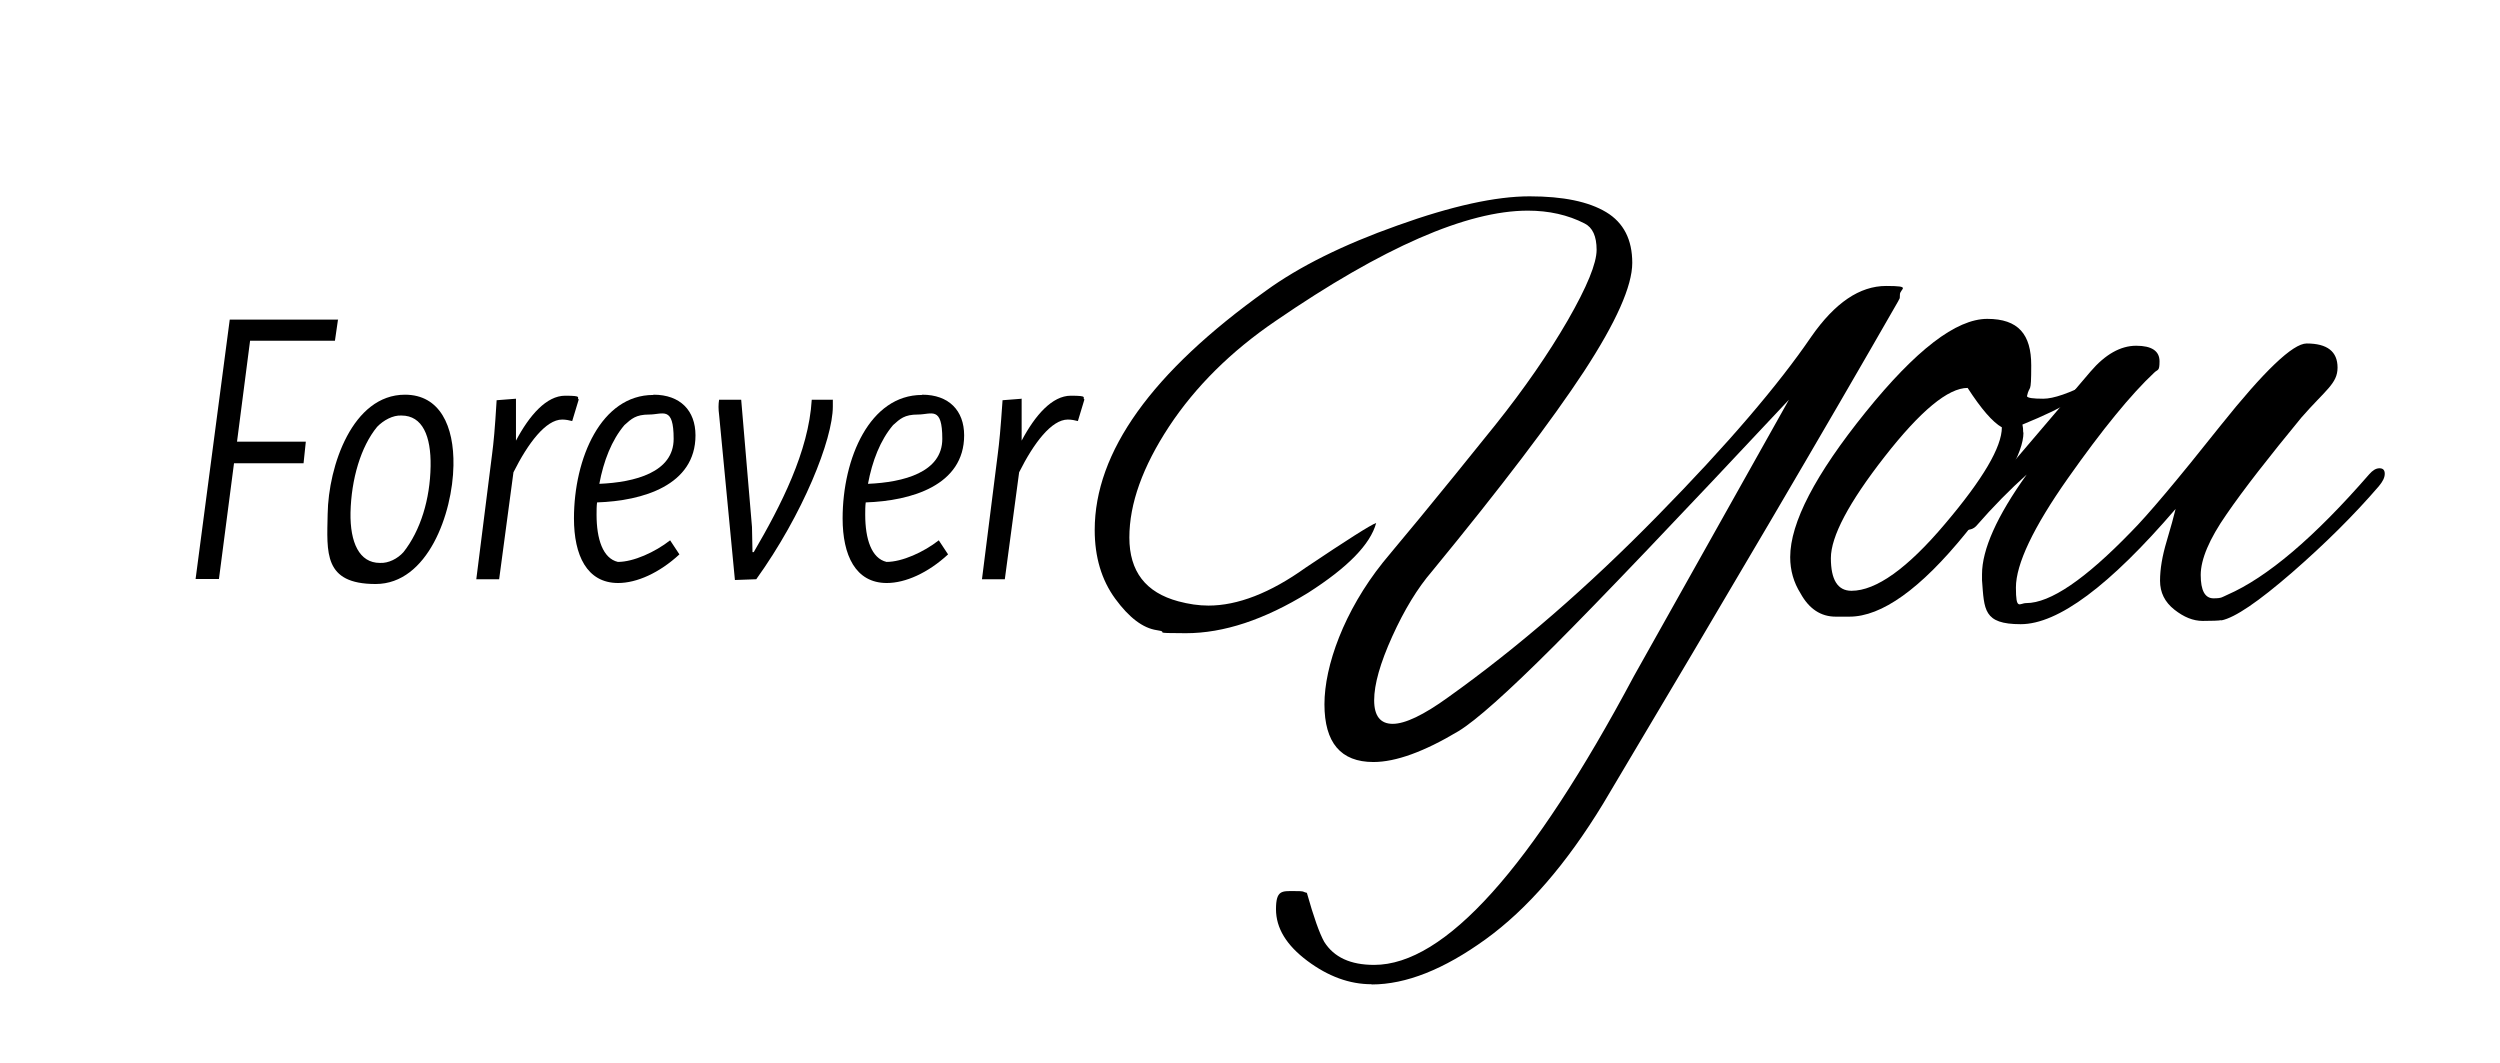
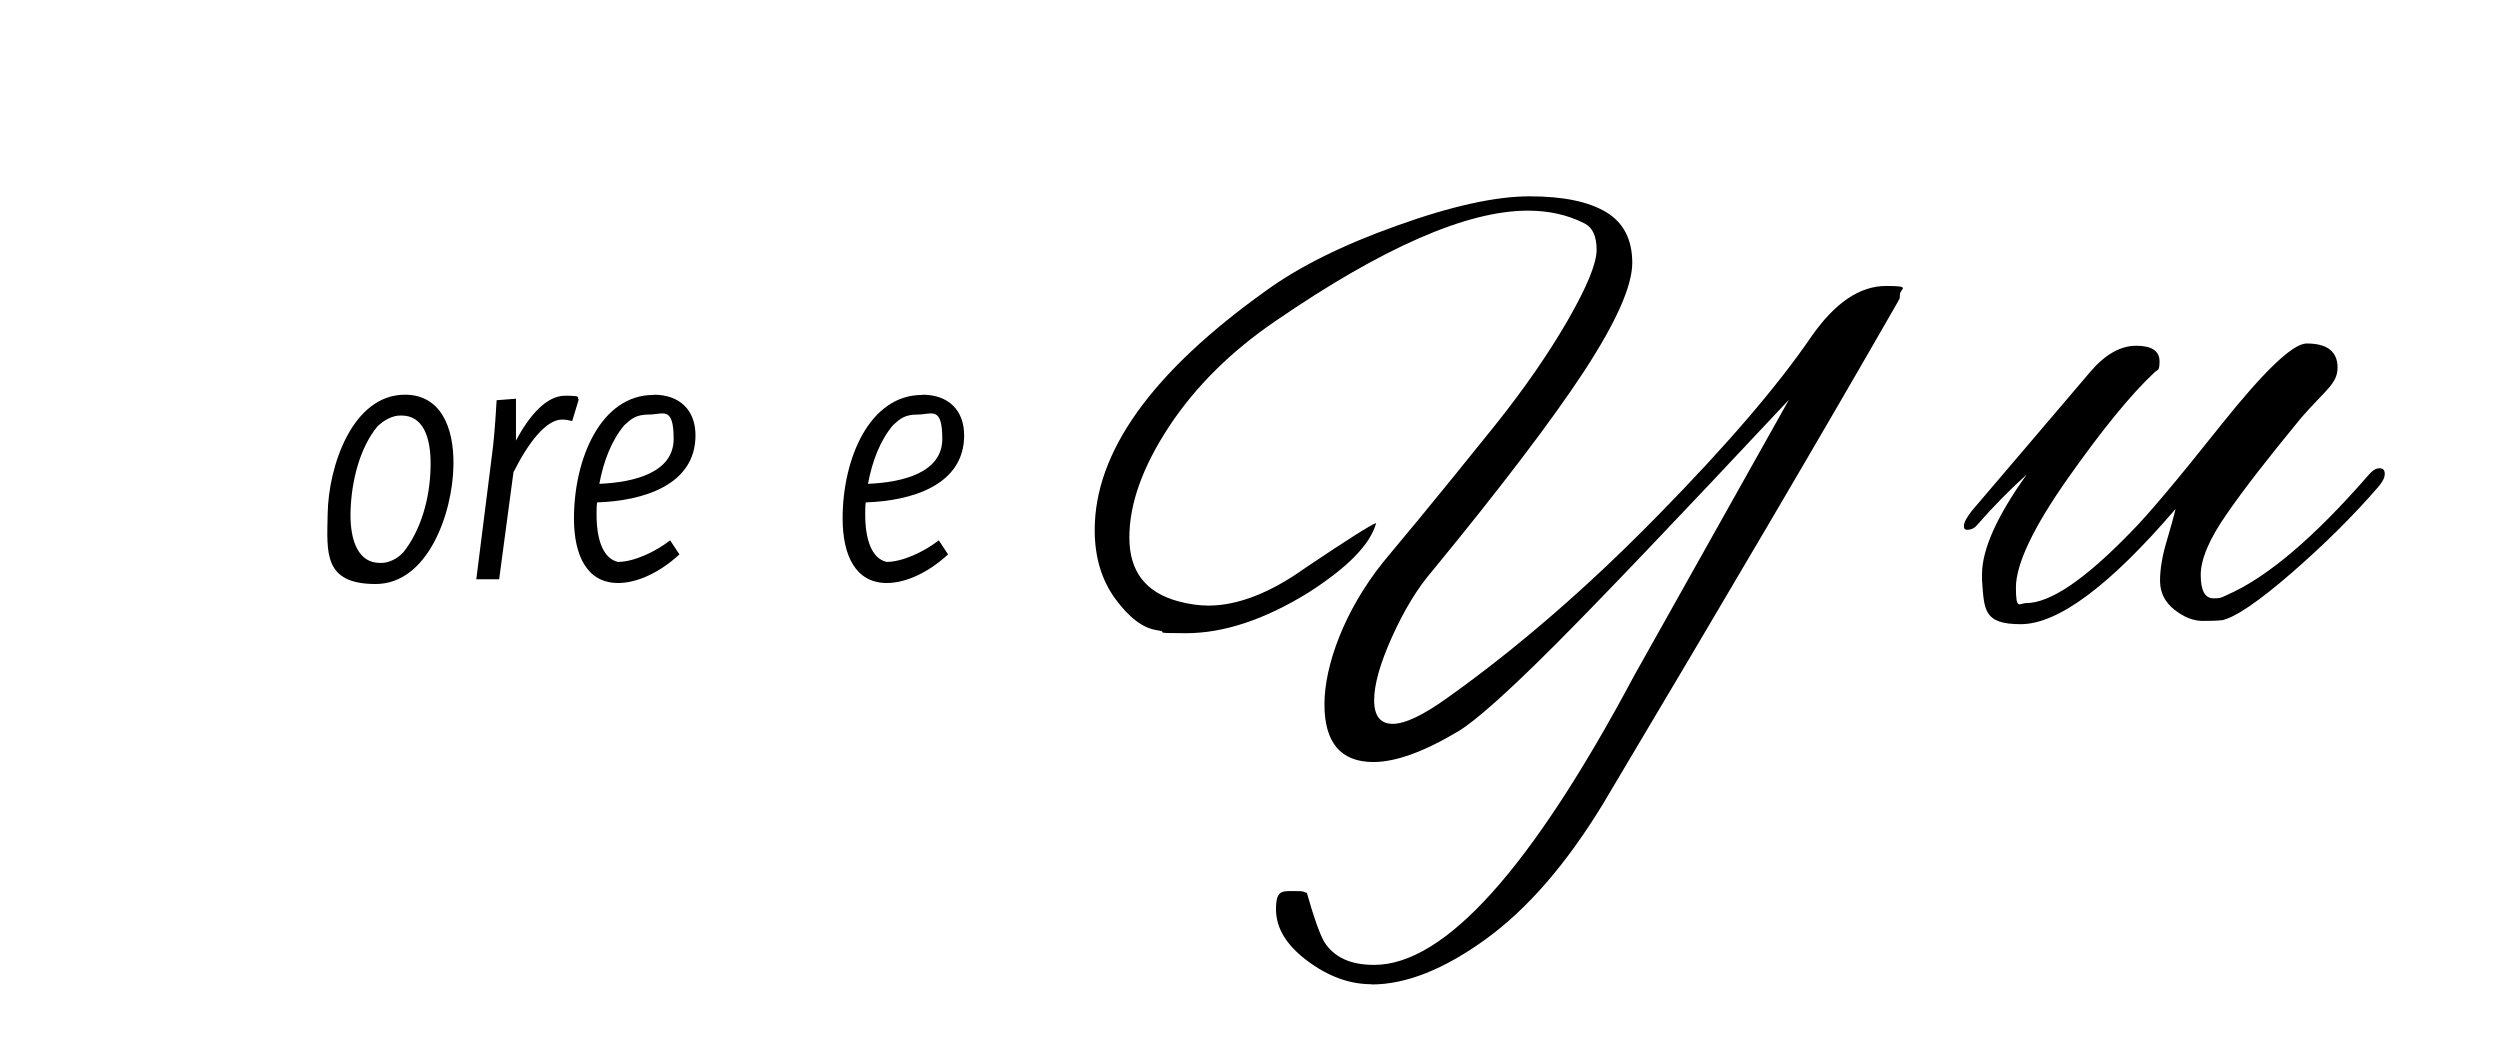
<svg xmlns="http://www.w3.org/2000/svg" viewBox="0 0 995.7 423.2" version="1.1" id="Layer_1">
  <g>
-     <path d="M134.6,127.4l-1.2,8.3h-33.8l-5.2,40.2h27.4l-.9,8.6h-27.7l-6,46.1h-9.3l13.6-103.3h43.2Z" />
    <path d="M161.3,157.2c13.9,0,19.6,12.5,19.3,28.2-.3,19-10.2,47.2-31,47.2s-19.4-12.5-19.1-27.9c.3-19.1,9.9-47.5,30.8-47.5ZM159.9,165.5c-3.4-.2-7.2,1.9-9.7,4.5-6.5,7.9-10.3,20.8-10.6,34.2-.2,11.9,3.5,20,11.7,20,3.4.2,7.1-1.7,9.4-4.3,6.8-8.6,10.6-21.1,10.8-34.2.2-12-3.2-20.2-11.6-20.2Z" />
    <path d="M205.5,158.7v16.8c5.4-10.2,12.2-17.9,19.6-17.9s4.3.8,5.4,1.5l-2.6,8.6c-1.2-.3-2.5-.6-4-.6-6.5,0-13.6,9.4-19.4,21l-5.7,42.6h-9.1l6.3-49.9c.6-4.6,1.1-9.7,1.8-21.4l7.7-.6Z" />
    <path d="M260.3,157.2c10.6,0,16.7,6.3,16.7,16.2,0,19.9-21,26.1-39.2,26.7-.2,1.5-.2,3.2-.2,4.9,0,9.7,2.5,17.4,8.5,18.8,6.2,0,14.8-3.9,20.8-8.6l3.7,5.6c-8,7.4-17,11.4-24.4,11.4-12.5,0-17.6-11.1-17.6-25.7,0-24.1,10.9-49.2,31.6-49.2ZM238.7,192.7c14.2-.6,29.6-4.6,29.6-17.9s-4.3-9.7-9.7-9.7-7.1,1.7-9.9,4.2c-5.1,6-8.3,14.3-10,23.4Z" />
-     <path d="M331.7,159.1v2.8c0,13.1-11.9,42.9-30.5,68.8l-8.5.3-6.3-65.8c-.3-2.2-.3-4.2,0-6h8.8l4.3,50.7.2,10h.5c10.8-18.5,21.9-40.1,23.1-60.7h8.5Z" />
    <path d="M367.3,157.2c10.6,0,16.7,6.3,16.7,16.2,0,19.9-21,26.1-39.2,26.7-.2,1.5-.2,3.2-.2,4.9,0,9.7,2.5,17.4,8.5,18.8,6.2,0,14.8-3.9,20.8-8.6l3.7,5.6c-8,7.4-17,11.4-24.4,11.4-12.5,0-17.6-11.1-17.6-25.7,0-24.1,10.9-49.2,31.6-49.2ZM345.7,192.7c14.2-.6,29.6-4.6,29.6-17.9s-4.3-9.7-9.7-9.7-7.1,1.7-9.9,4.2c-5.1,6-8.3,14.3-10,23.4Z" />
-     <path d="M406.9,158.7v16.8c5.4-10.2,12.2-17.9,19.6-17.9s4.3.8,5.4,1.5l-2.6,8.6c-1.2-.3-2.5-.6-4-.6-6.5,0-13.6,9.4-19.4,21l-5.7,42.6h-9.1l6.3-49.9c.6-4.6,1.1-9.7,1.9-21.4l7.7-.6Z" />
  </g>
  <g>
    <path d="M546.2,392c-8.7,0-17.2-3.1-25.5-9.3-8.3-6.2-12.5-13-12.5-20.6s2.4-7.2,7.2-7.2,2.9.2,5.1.7c2.7,9.6,5,16.1,6.9,19.5,3.9,6.2,10.5,9.2,19.9,9.2,28.1,0,62.6-38.4,103.5-115.1l61.7-110c-44.1,47.1-75.3,79.8-93.7,98.2-18.4,18.4-31,29.6-37.9,33.8-13.7,8.2-25,12.3-33.9,12.3-13,0-19.5-7.7-19.5-23s7.8-37.1,23.3-56.5c1.1-1.4,6-7.2,14.6-17.6,8.6-10.4,18.6-22.8,30.2-37.2,11.5-14.4,21.1-28.3,28.8-41.6,7.7-13.4,11.5-22.7,11.5-28.1s-1.6-8.9-4.8-10.5c-6.6-3.4-14.2-5.1-22.6-5.1-24.2,0-57.7,14.6-100.4,43.9-17.8,12.1-32,26.2-42.5,42.1-10.5,16-15.8,30.7-15.8,44.2s6.5,21.9,19.5,25.4c4.1,1.1,8.1,1.7,12,1.7,11.6,0,24.6-5,38.7-15.1,16.7-11.2,26-17.1,28.1-17.8-2.3,8.5-11.3,17.7-27.1,27.8-17.4,10.7-33.6,16.1-48.7,16.1s-5.9-.4-11.5-1.2c-5.6-.8-11.1-5-16.6-12.5-5.5-7.5-8.2-16.7-8.2-27.4,0-31.1,22.7-62.8,68.2-95.3,13.2-9.6,30.7-18.3,52.4-26,21.7-7.8,39.2-11.6,52.6-11.6s23.5,2.1,30.5,6.3c7,4.2,10.4,11,10.4,20.2s-6.4,23.6-19.2,43.2c-12.8,19.5-33,46.1-60.6,79.7-5.7,6.6-11,15.3-15.8,25.9-4.8,10.6-7.2,19.1-7.2,25.4s2.5,9.4,7.4,9.4,12.3-3.5,22.1-10.6c27.9-19.9,55.7-44,83.4-72.3,27.8-28.3,48.1-52.1,61.2-71.3,9.4-13.5,19.3-20.2,29.8-20.2s5.5,1.1,5.5,3.4-.2,1.4-.7,2.7c-28.8,50.3-68,117-117.5,200.1-14.6,24-30.2,42-46.8,54-16.6,12-31.7,18-45.4,18Z" />
-     <path d="M805.9,172.3c0,8-7.7,21.4-23,40.1-18,22.2-33.5,33.2-46.3,33.2h-5.5c-5.9,0-10.6-3.1-14-9.3-2.7-4.3-4.1-9.1-4.1-14.4,0-13.7,10-32.9,30-57.7,20-24.8,36.1-37.2,48.5-37.2s17.5,6.2,17.5,18.5-.6,7.3-1.7,12.3c.2.7,2.4,1,6.5,1s10.4-2.2,18.8-6.5c-.2,3.9-9.3,9.5-27.1,16.8.2.9.3,1.9.3,3.1ZM783.7,154.5c-7.8,0-18.8,9.1-33.1,27.4-14.3,18.3-21.4,31.8-21.4,40.4s2.7,13,8.2,13c9.8,0,22.3-8.9,37.3-26.7,15.1-17.8,22.6-30.6,22.6-38.4-3.7-2.1-8.2-7.3-13.7-15.8Z" />
    <path d="M884.7,247c-1.1.2-3.6.3-7.4.3s-7.5-1.5-11.3-4.5c-3.8-3-5.7-6.8-5.7-11.5s.9-9.9,2.6-15.6c1.7-5.7,2.9-10.1,3.6-13-26.3,30.6-46.8,45.9-61.7,45.9s-14.5-5.8-15.4-17.5v-2.4c0-9.8,5.9-23.1,17.8-39.7-6.6,5.9-13.4,12.8-20.2,20.6-.9.9-2.1,1.4-3.4,1.4s-1.4-.6-1.4-1.7,1-3.1,3.1-5.8l47.3-55.5c5.9-6.9,12-10.3,18.2-10.3s9.3,2.1,9.3,6.2-.7,3.1-2.1,4.5c-9.1,8.5-20.6,22.5-34.4,42.1-13.8,19.6-20.7,34.2-20.7,43.5s1.4,6.2,4.1,6.2c9.6,0,23.5-9.5,41.8-28.4,6.4-6.4,18.3-20.5,35.6-42.3,17.4-21.8,28.8-32.7,34.3-32.7,8.2,0,12.3,3.2,12.3,9.6s-4.8,8.9-14.4,19.9c-13,15.8-23,28.6-29.8,38.5-6.9,9.9-10.3,18-10.3,24.2s1.7,9.3,5.1,9.3,3.4-.5,5.5-1.4c15.8-6.9,34.6-22.8,56.5-48,1.4-1.6,2.7-2.4,4.1-2.4s2.1.7,2.1,2.2-.8,3.1-2.4,5c-9.8,11.4-21.4,22.9-34.6,34.4-13.3,11.5-22.6,17.9-28.1,19Z" />
  </g>
</svg>